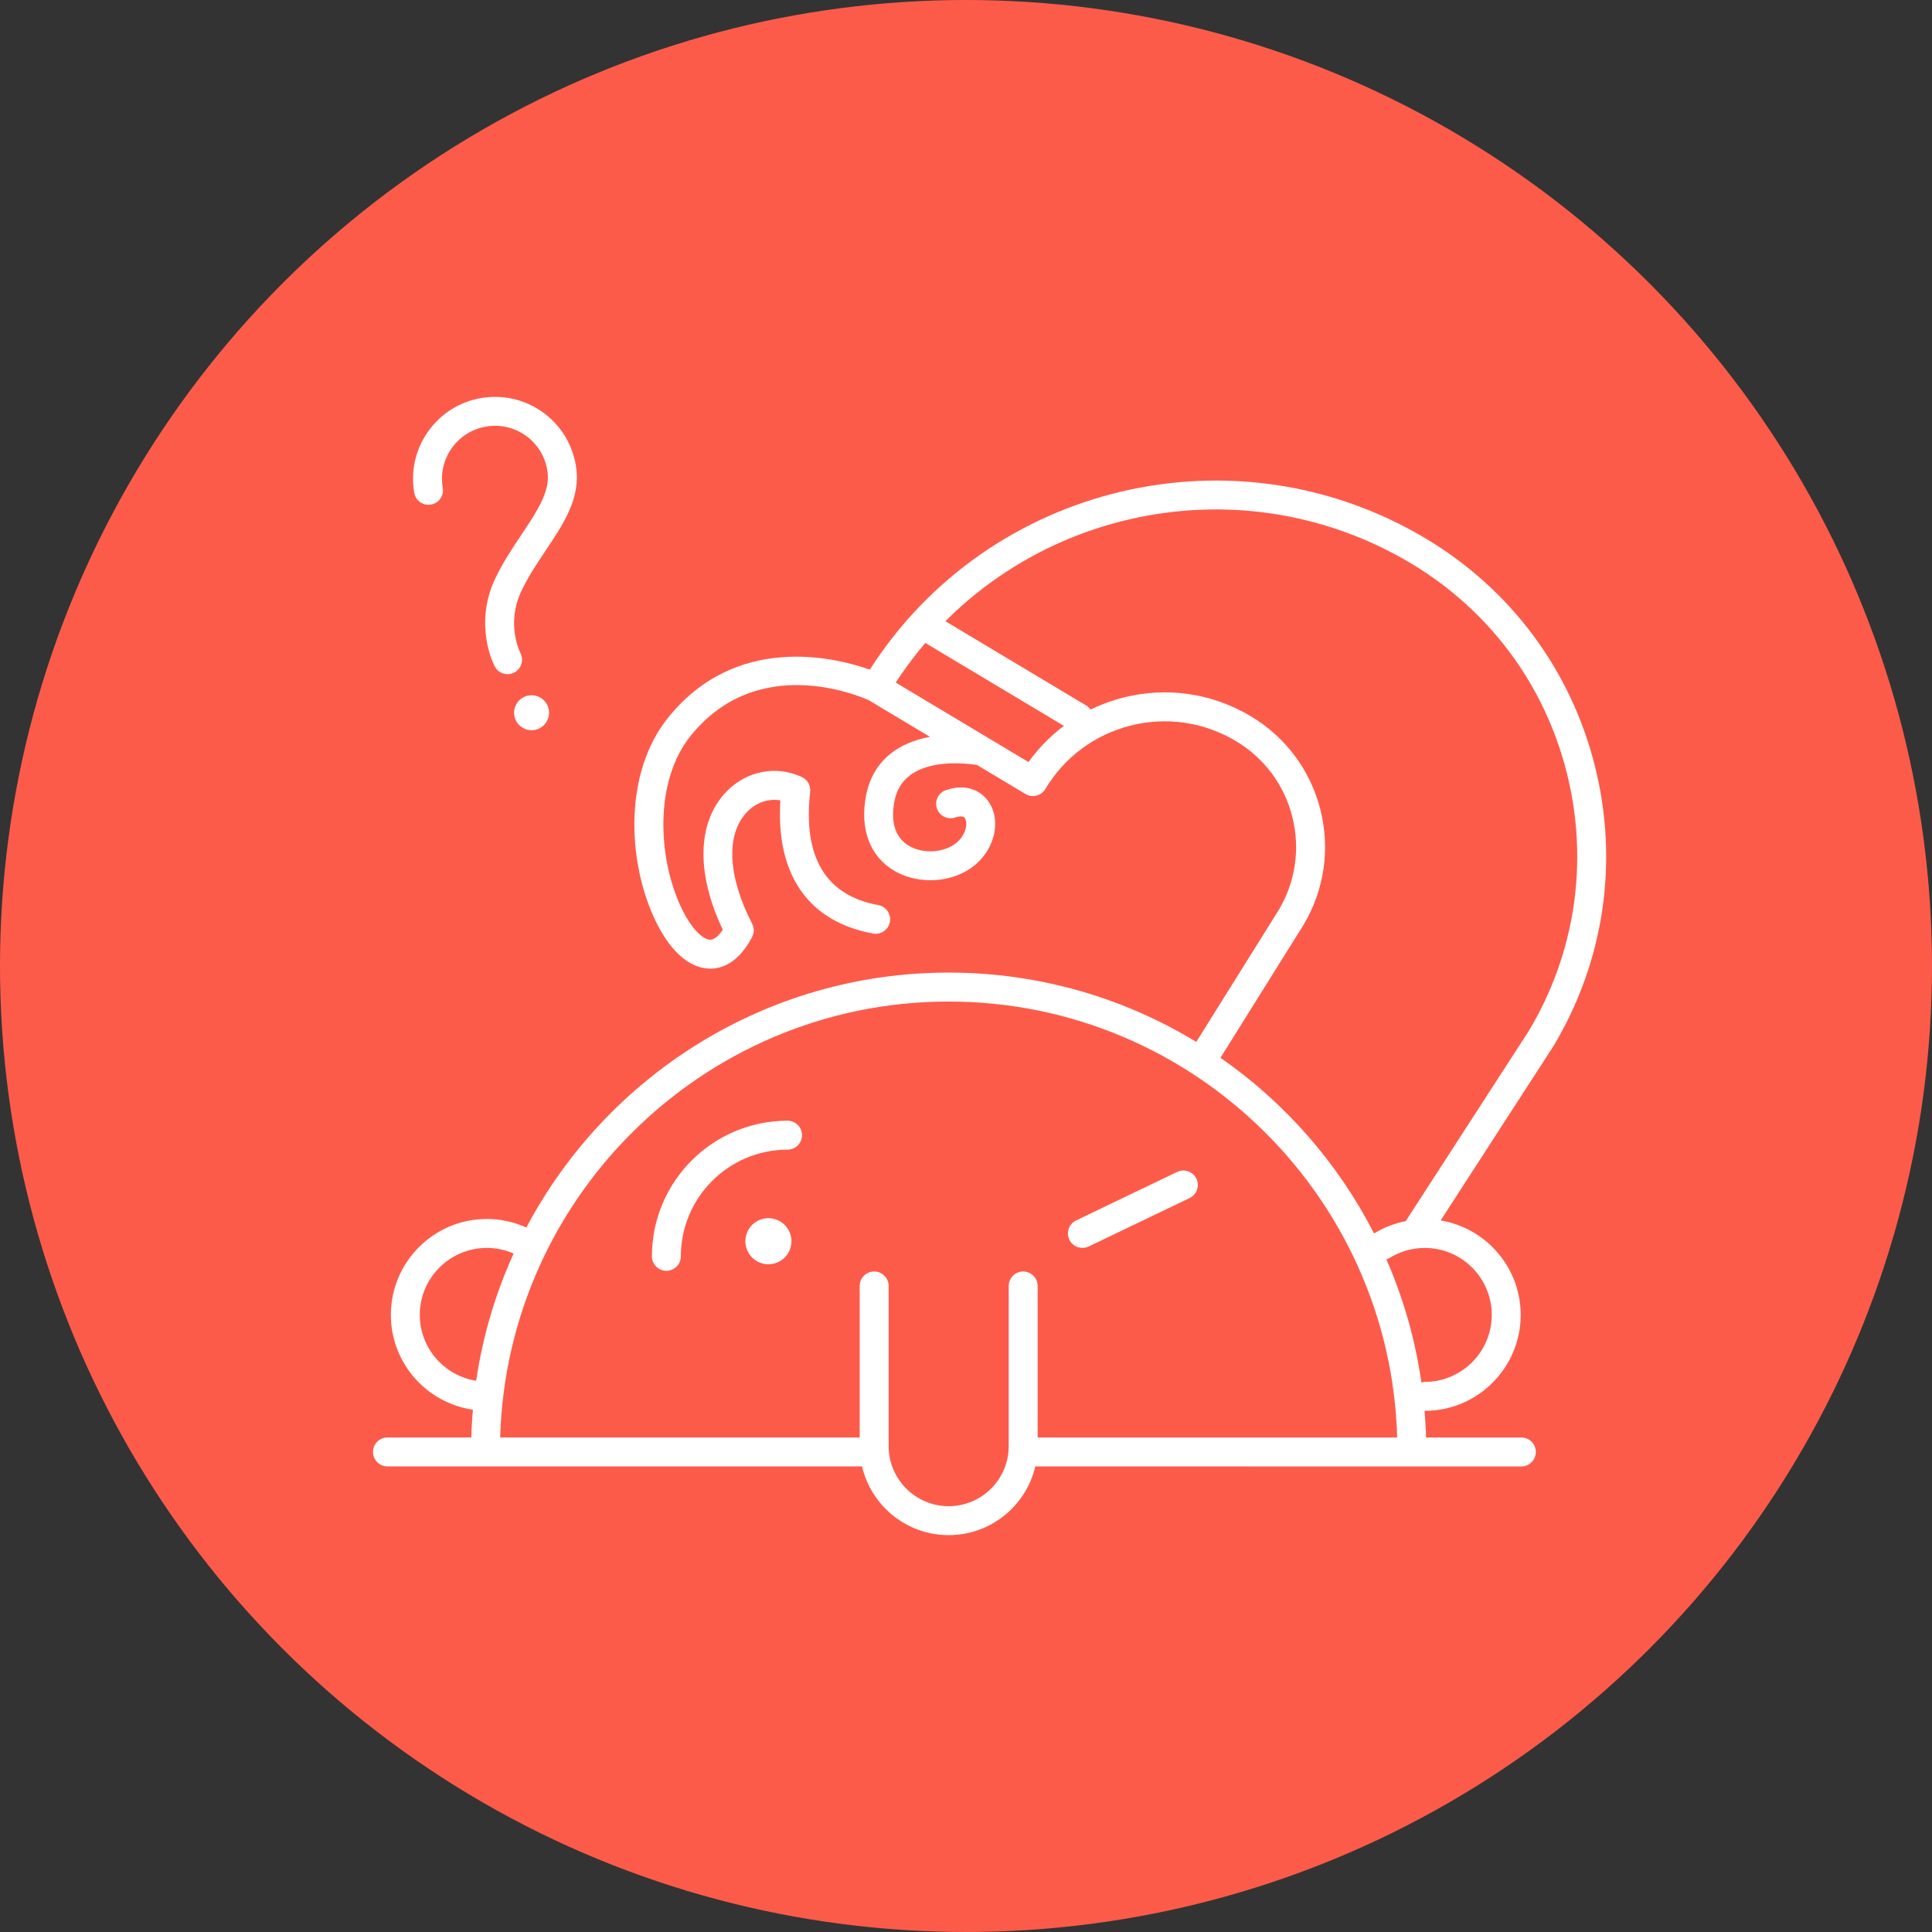
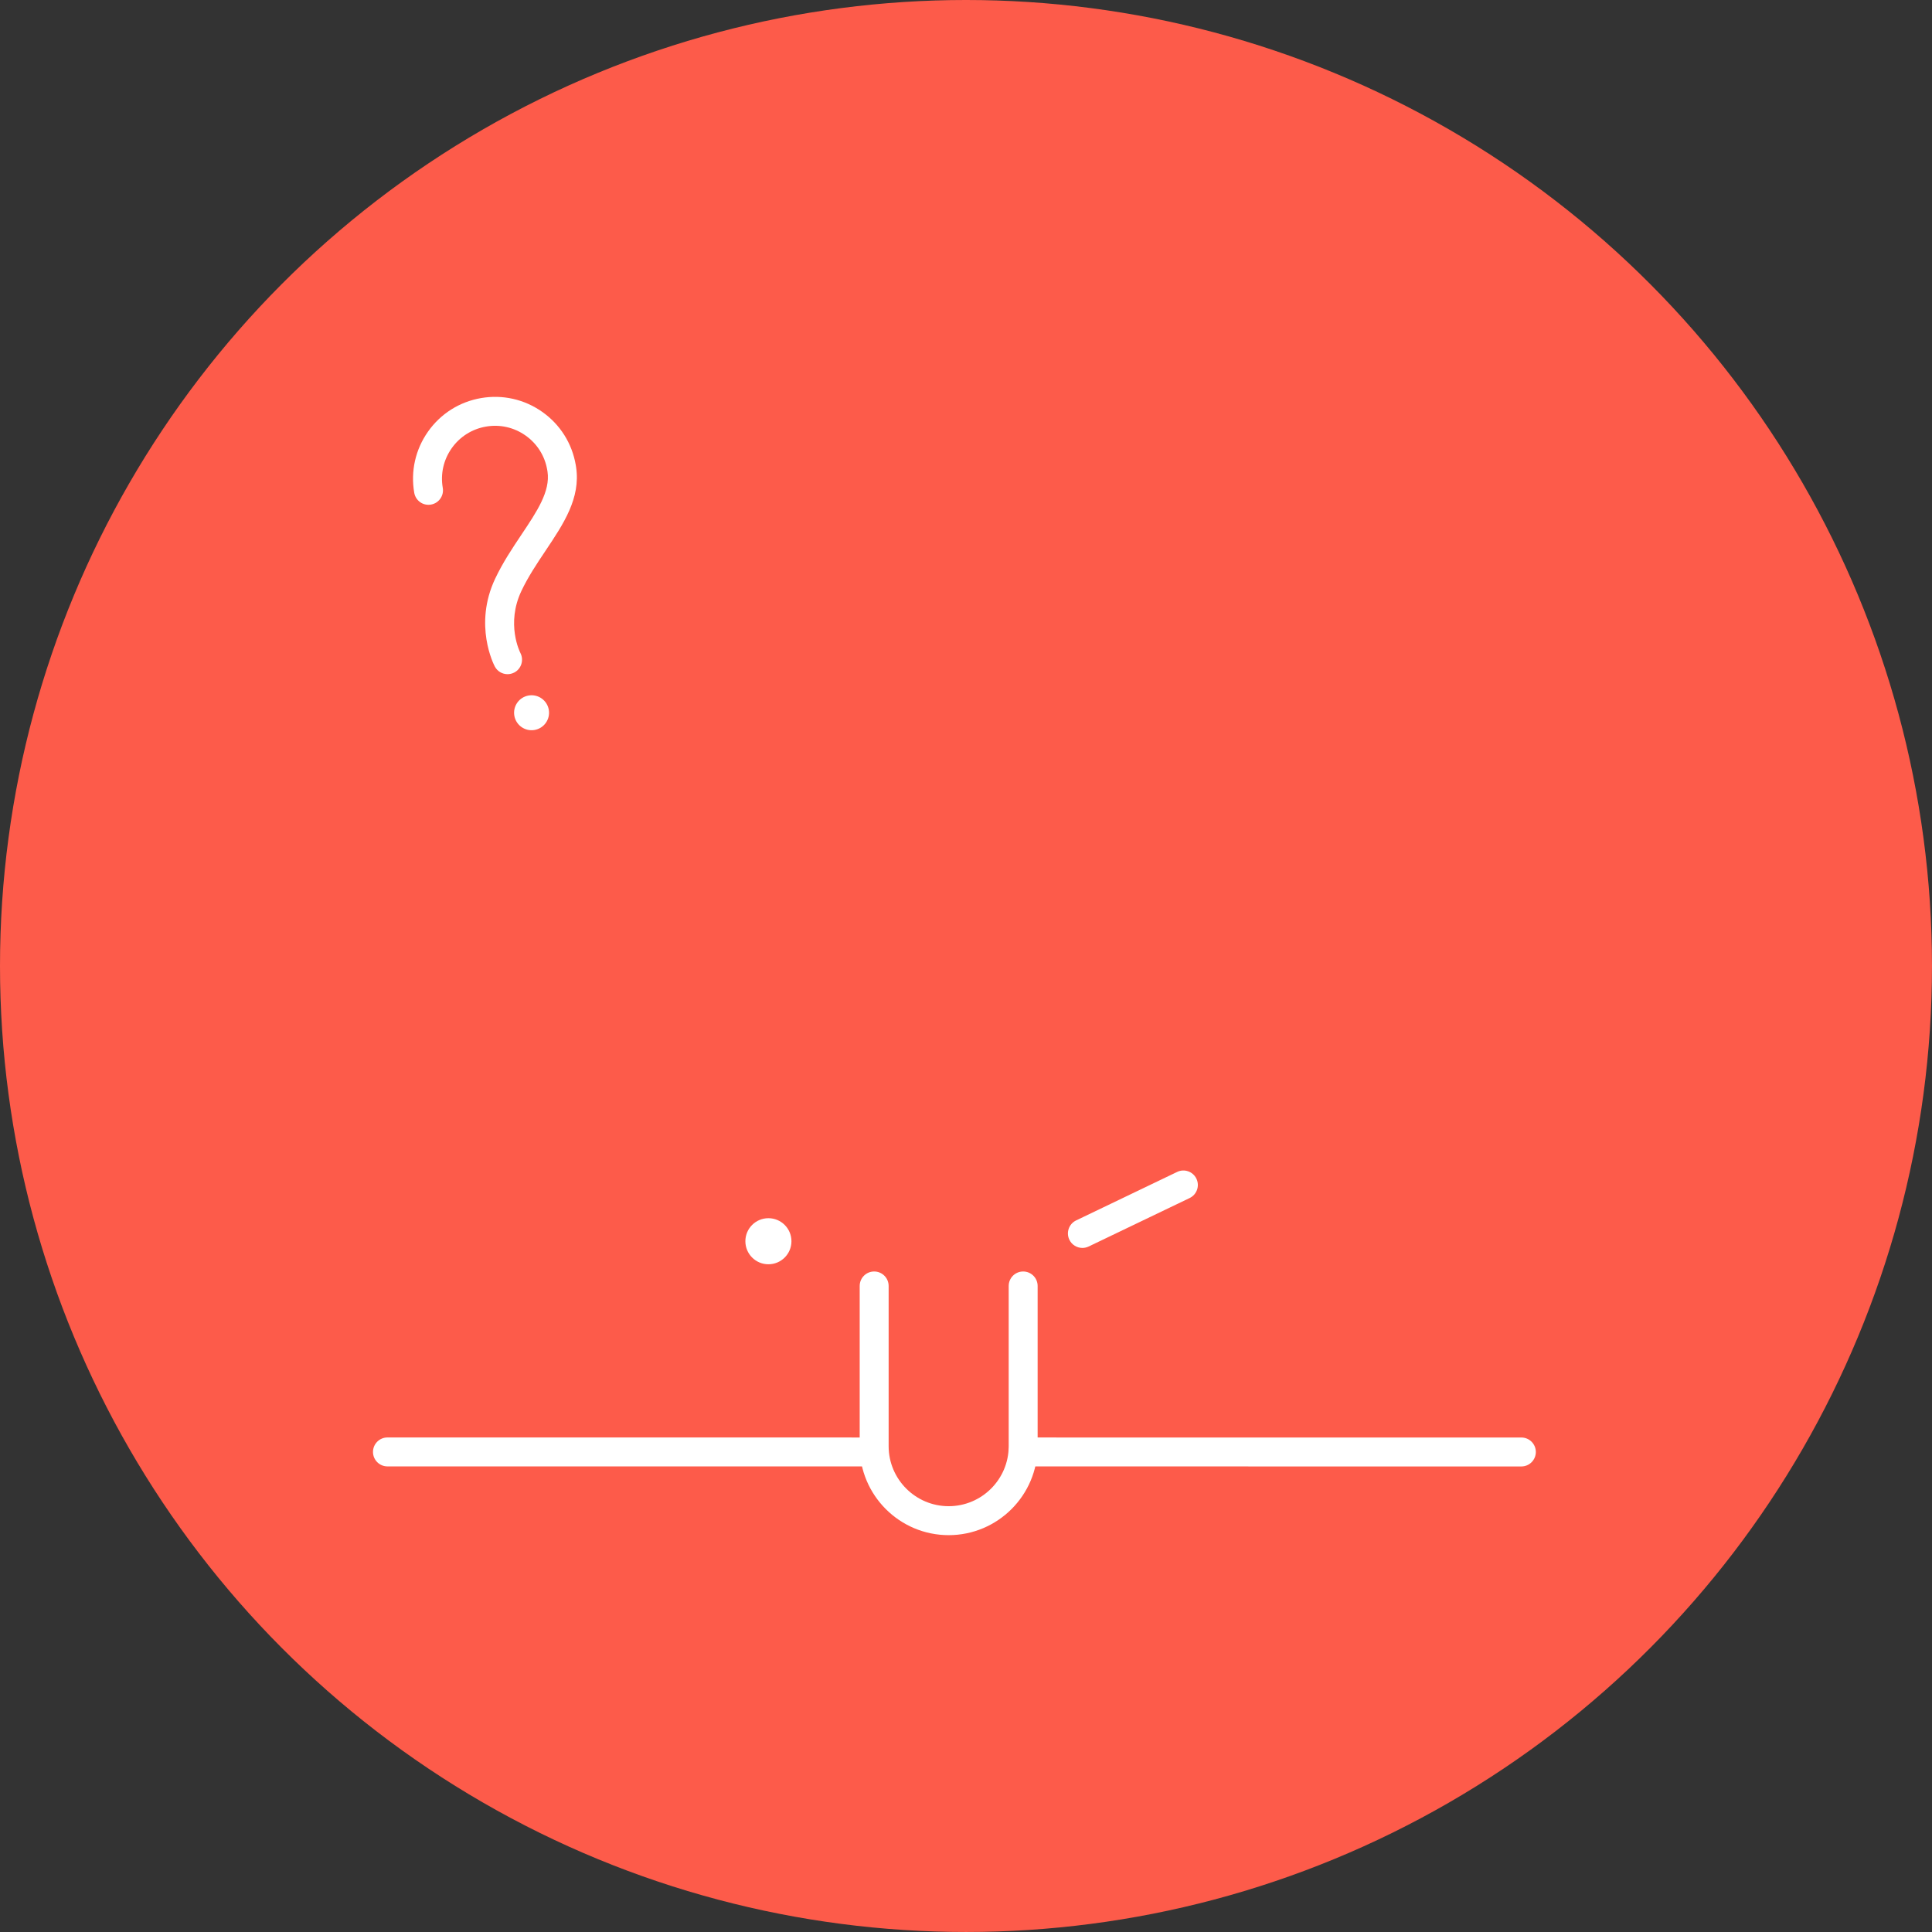
<svg xmlns="http://www.w3.org/2000/svg" version="1.1" x="0px" y="0px" width="146.859px" height="146.859px" viewBox="0 0 146.859 146.859" enable-background="new 0 0 146.859 146.859" xml:space="preserve">
  <rect x="0" y="0" width="146.859" height="146.859" fill="#333333" stroke="none" />
  <g id="Laag_5" display="none">
</g>
  <g id="Laag_6">
</g>
  <g id="Laag_3">
</g>
  <g id="Laag_4">
    <circle fill="#FD5B4A" cx="73.429" cy="73.429" r="73.429" />
    <g>
      <g>
		</g>
      <path fill="#FFFFFF" d="M115.645,109.271l-37.87-0.002c-0.607,0-1.1,0.493-1.1,1.1s0.492,1.1,1.1,1.1l37.87,0.002    c0.607,0,1.1-0.493,1.1-1.1S116.253,109.271,115.645,109.271z" />
      <path fill="#FFFFFF" d="M66.369,109.269l-36.916-0.002c-0.607,0-1.1,0.493-1.1,1.1s0.492,1.1,1.1,1.1l36.916,0.002    c0.607,0,1.1-0.493,1.1-1.1S66.976,109.269,66.369,109.269z" />
-       <path fill="#FFFFFF" d="M81.999,55.671c0.374,0,0.738-0.191,0.944-0.535c0.312-0.521,0.143-1.197-0.378-1.509l-11.652-6.975    c-0.524-0.312-1.197-0.143-1.509,0.379c-0.312,0.521-0.143,1.197,0.378,1.509l11.652,6.975    C81.612,55.621,81.806,55.671,81.999,55.671z" />
      <circle fill="#FFFFFF" cx="58.41" cy="94.351" r="1.751" />
      <path fill="#FFFFFF" d="M77.775,96.651c-0.607,0-1.1,0.493-1.1,1.1v12.179c0,2.516-2.048,4.562-4.563,4.562    s-4.563-2.047-4.563-4.562V97.751c0-0.607-0.492-1.1-1.1-1.1s-1.1,0.493-1.1,1.1v12.179c0,3.729,3.033,6.763,6.763,6.763    s6.763-3.034,6.763-6.763V97.751C78.875,97.144,78.382,96.651,77.775,96.651z" />
      <path fill="#FFFFFF" d="M89.478,89.084l-7.676,3.684c-0.548,0.263-0.779,0.92-0.516,1.468c0.188,0.394,0.582,0.624,0.992,0.624    c0.159,0,0.321-0.035,0.475-0.108l7.676-3.684c0.548-0.263,0.779-0.92,0.516-1.468C90.683,89.052,90.027,88.819,89.478,89.084z" />
-       <path fill="#FFFFFF" d="M59.865,85.189c-5.686,0-10.311,4.625-10.311,10.311c0,0.607,0.492,1.1,1.1,1.1s1.1-0.493,1.1-1.1    c0-4.472,3.639-8.111,8.111-8.111c0.607,0,1.1-0.493,1.1-1.1S60.472,85.189,59.865,85.189z" />
-       <path fill="#FFFFFF" d="M108.398,40.947c-14.486-8.671-33.241-4.177-42.279,9.953c-2.59-0.915-10.134-2.817-15.339,3.659    c-3.379,4.204-3.077,10.862-1.032,15.266c1.121,2.415,2.604,3.766,4.179,3.804c0.022,0,0.045,0.001,0.067,0.001    c0.889,0,2.138-0.429,3.174-2.4c0.167-0.317,0.169-0.696,0.005-1.015c-1.868-3.63-2.01-6.809-0.379-8.502    c0.688-0.716,1.627-1.029,2.526-0.874c-0.36,5.64,2.118,9.22,7.044,10.122c0.603,0.108,1.171-0.288,1.28-0.884    c0.109-0.598-0.286-1.171-0.884-1.28c-3.993-0.731-5.734-3.628-5.175-8.611c0.053-0.469-0.199-0.919-0.627-1.119    c-1.958-0.914-4.214-0.476-5.75,1.12c-2.22,2.306-2.308,6.196-0.265,10.487c-0.331,0.494-0.668,0.762-0.964,0.757    c-0.535-0.013-1.434-0.801-2.237-2.531c-1.716-3.695-2.035-9.494,0.752-12.961c5.114-6.362,12.865-3.023,13.555-2.708l4.644,2.78    c-0.901,0.166-1.824,0.471-2.63,1.011c-1.188,0.796-1.936,1.948-2.226,3.425c-0.505,2.574,0.288,4.675,2.177,5.765    c0.813,0.469,1.762,0.698,2.706,0.698c1.276,0,2.547-0.418,3.472-1.226c1.404-1.226,1.864-3.19,1.068-4.569    c-0.513-0.89-1.665-1.633-3.354-1.057c-0.574,0.196-0.882,0.821-0.686,1.396c0.196,0.574,0.814,0.881,1.396,0.686    c0.386-0.13,0.635-0.105,0.738,0.074c0.206,0.357,0.108,1.186-0.61,1.813c-0.901,0.788-2.529,0.914-3.631,0.279    c-1.053-0.607-1.439-1.796-1.118-3.436c0.677-3.441,5.324-2.872,6.276-2.718l3.681,2.203c0.25,0.15,0.551,0.192,0.832,0.123    c0.283-0.071,0.526-0.251,0.677-0.502c1.45-2.424,3.756-4.137,6.491-4.824c2.737-0.688,5.577-0.267,8.002,1.185    c2.151,1.288,3.672,3.333,4.281,5.761c0.61,2.428,0.236,4.95-1.04,7.083L90.933,79.2c-5.491-3.343-11.935-5.27-18.821-5.27    c-13.908,0-26.008,7.865-32.103,19.378c-0.94-0.426-1.963-0.649-3.007-0.649c-4.021,0-7.292,3.271-7.292,7.292    c0,3.662,2.715,6.693,6.237,7.207c-0.086,1.016-0.14,2.041-0.14,3.079c0,0.607,0.492,1.1,1.1,1.1s1.1-0.493,1.1-1.1    c0-18.806,15.3-34.106,34.105-34.106s34.106,15.3,34.106,34.106c0,0.607,0.492,1.1,1.1,1.1s1.1-0.493,1.1-1.1    c0-1.01-0.052-2.008-0.134-2.997c0.006,0,0.012,0.004,0.018,0.004c4.021,0,7.291-3.271,7.291-7.292    c0-3.608-2.636-6.605-6.083-7.183l8.574-13.25c3.86-6.45,4.979-14.012,3.15-21.292C119.407,50.944,114.847,44.808,108.398,40.947z     M31.91,99.951c0-2.808,2.285-5.092,5.093-5.092c0.708,0,1.399,0.149,2.038,0.428c-1.374,3.028-2.349,6.273-2.846,9.673    C33.772,104.571,31.91,102.482,31.91,99.951z M113.394,99.951c0,2.808-2.284,5.092-5.092,5.092c-0.091,0-0.171,0.031-0.255,0.052    c-0.468-3.285-1.377-6.429-2.666-9.372c0.068-0.026,0.139-0.037,0.203-0.077c0.812-0.514,1.752-0.786,2.719-0.786    C111.11,94.859,113.394,97.144,113.394,99.951z M116.216,78.355l-9.361,14.466c-0.849,0.172-1.665,0.48-2.406,0.942    c-2.74-5.356-6.767-9.946-11.676-13.357l6.3-10.079c1.59-2.655,2.051-5.769,1.298-8.766c-0.753-2.998-2.63-5.524-5.285-7.113    c-2.931-1.753-6.365-2.261-9.667-1.431c-2.948,0.74-5.482,2.466-7.239,4.908l-10.091-6.04c8.448-12.982,25.78-17.071,39.18-9.052    c5.945,3.559,10.148,9.215,11.833,15.926C120.787,65.472,119.755,72.442,116.216,78.355z" />
      <path fill="#FFFFFF" d="M32.76,38.355c0.599-0.104,1-0.673,0.896-1.271c-0.184-1.061,0.057-2.129,0.677-3.009    s1.546-1.465,2.606-1.648c1.062-0.185,2.129,0.058,3.008,0.677c0.88,0.62,1.465,1.546,1.647,2.599l0.025,0.151    c0.221,1.496-0.798,3.018-1.978,4.781c-0.699,1.045-1.422,2.126-2.003,3.356c-1.659,3.515-0.094,6.546-0.026,6.673    c0.196,0.372,0.575,0.583,0.969,0.583c0.172,0,0.346-0.041,0.51-0.125c0.536-0.279,0.744-0.942,0.469-1.48    c-0.046-0.089-1.107-2.218,0.069-4.711c0.51-1.082,1.187-2.093,1.842-3.071c1.373-2.052,2.67-3.991,2.321-6.346l-0.029-0.178    c-0.283-1.64-1.188-3.07-2.548-4.029c-1.359-0.958-3.011-1.329-4.651-1.047c-1.64,0.284-3.071,1.189-4.029,2.549    c-0.959,1.36-1.331,3.012-1.047,4.651C31.593,38.057,32.158,38.461,32.76,38.355z" />
      <path fill="#FFFFFF" d="M40.18,52.869c-0.723,0.125-1.208,0.813-1.083,1.536c0.125,0.723,0.813,1.208,1.536,1.083    c0.723-0.125,1.208-0.813,1.083-1.536C41.591,53.229,40.903,52.744,40.18,52.869z" />
    </g>
  </g>
</svg>